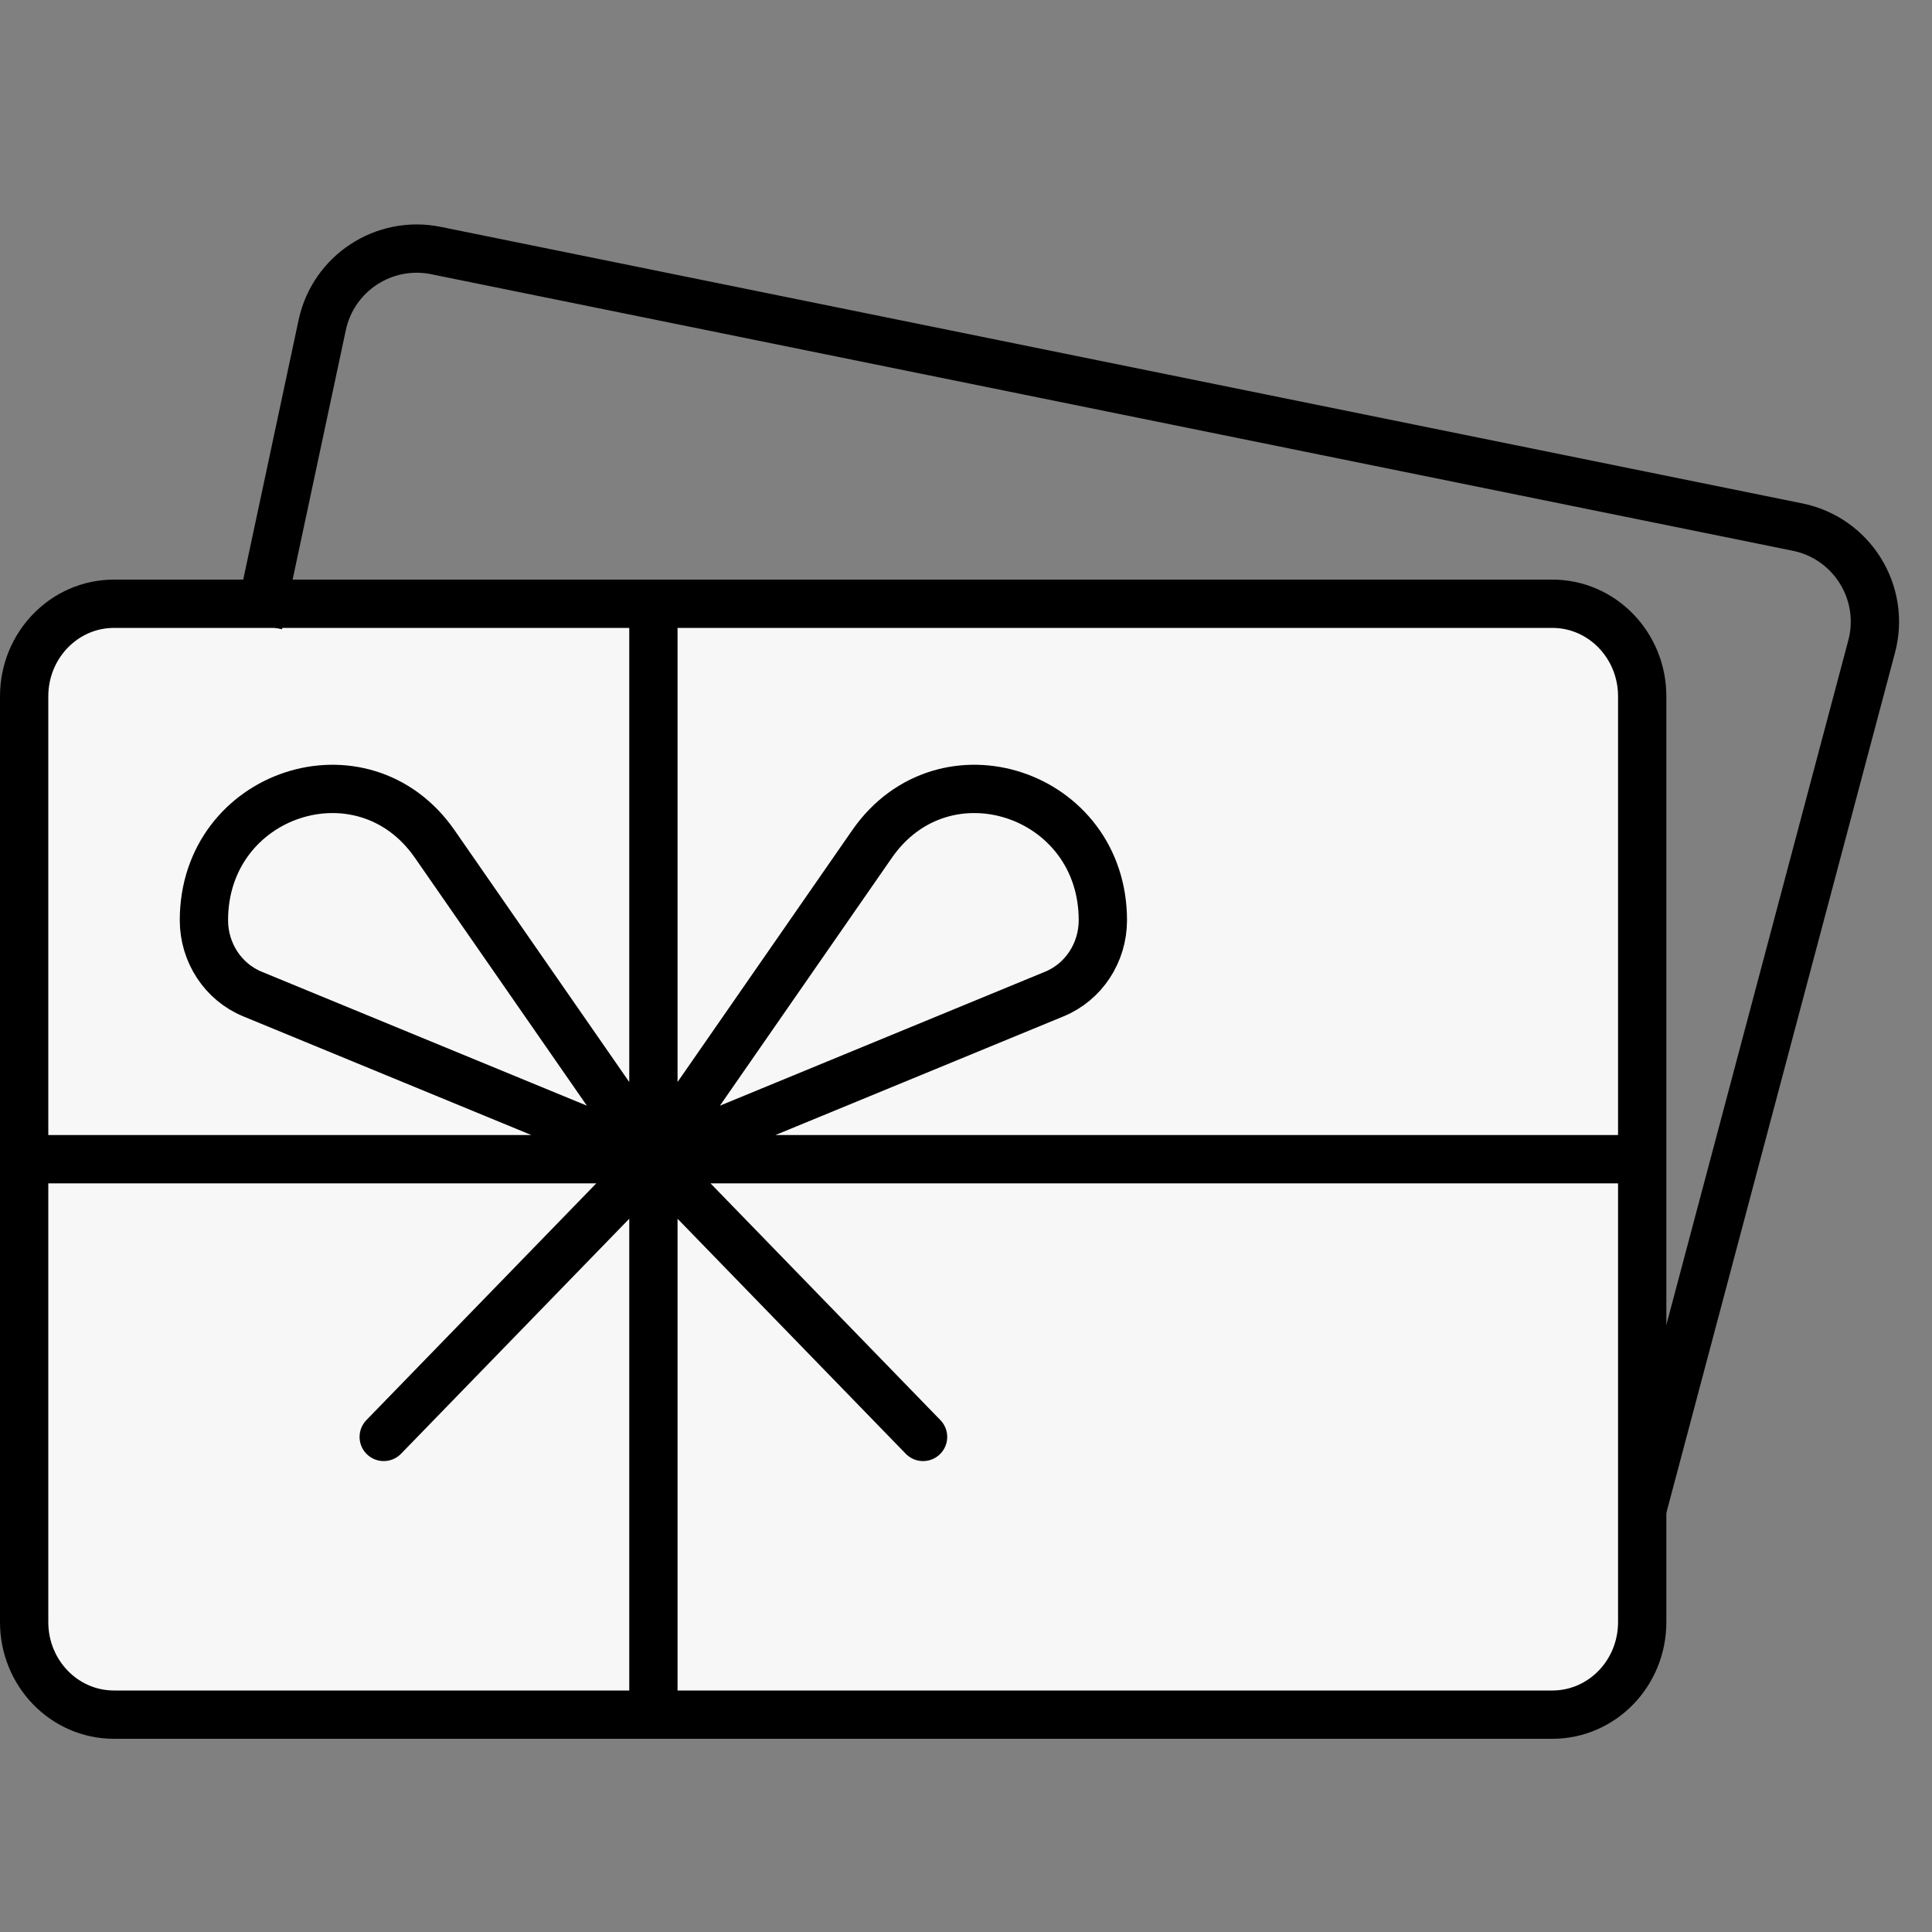
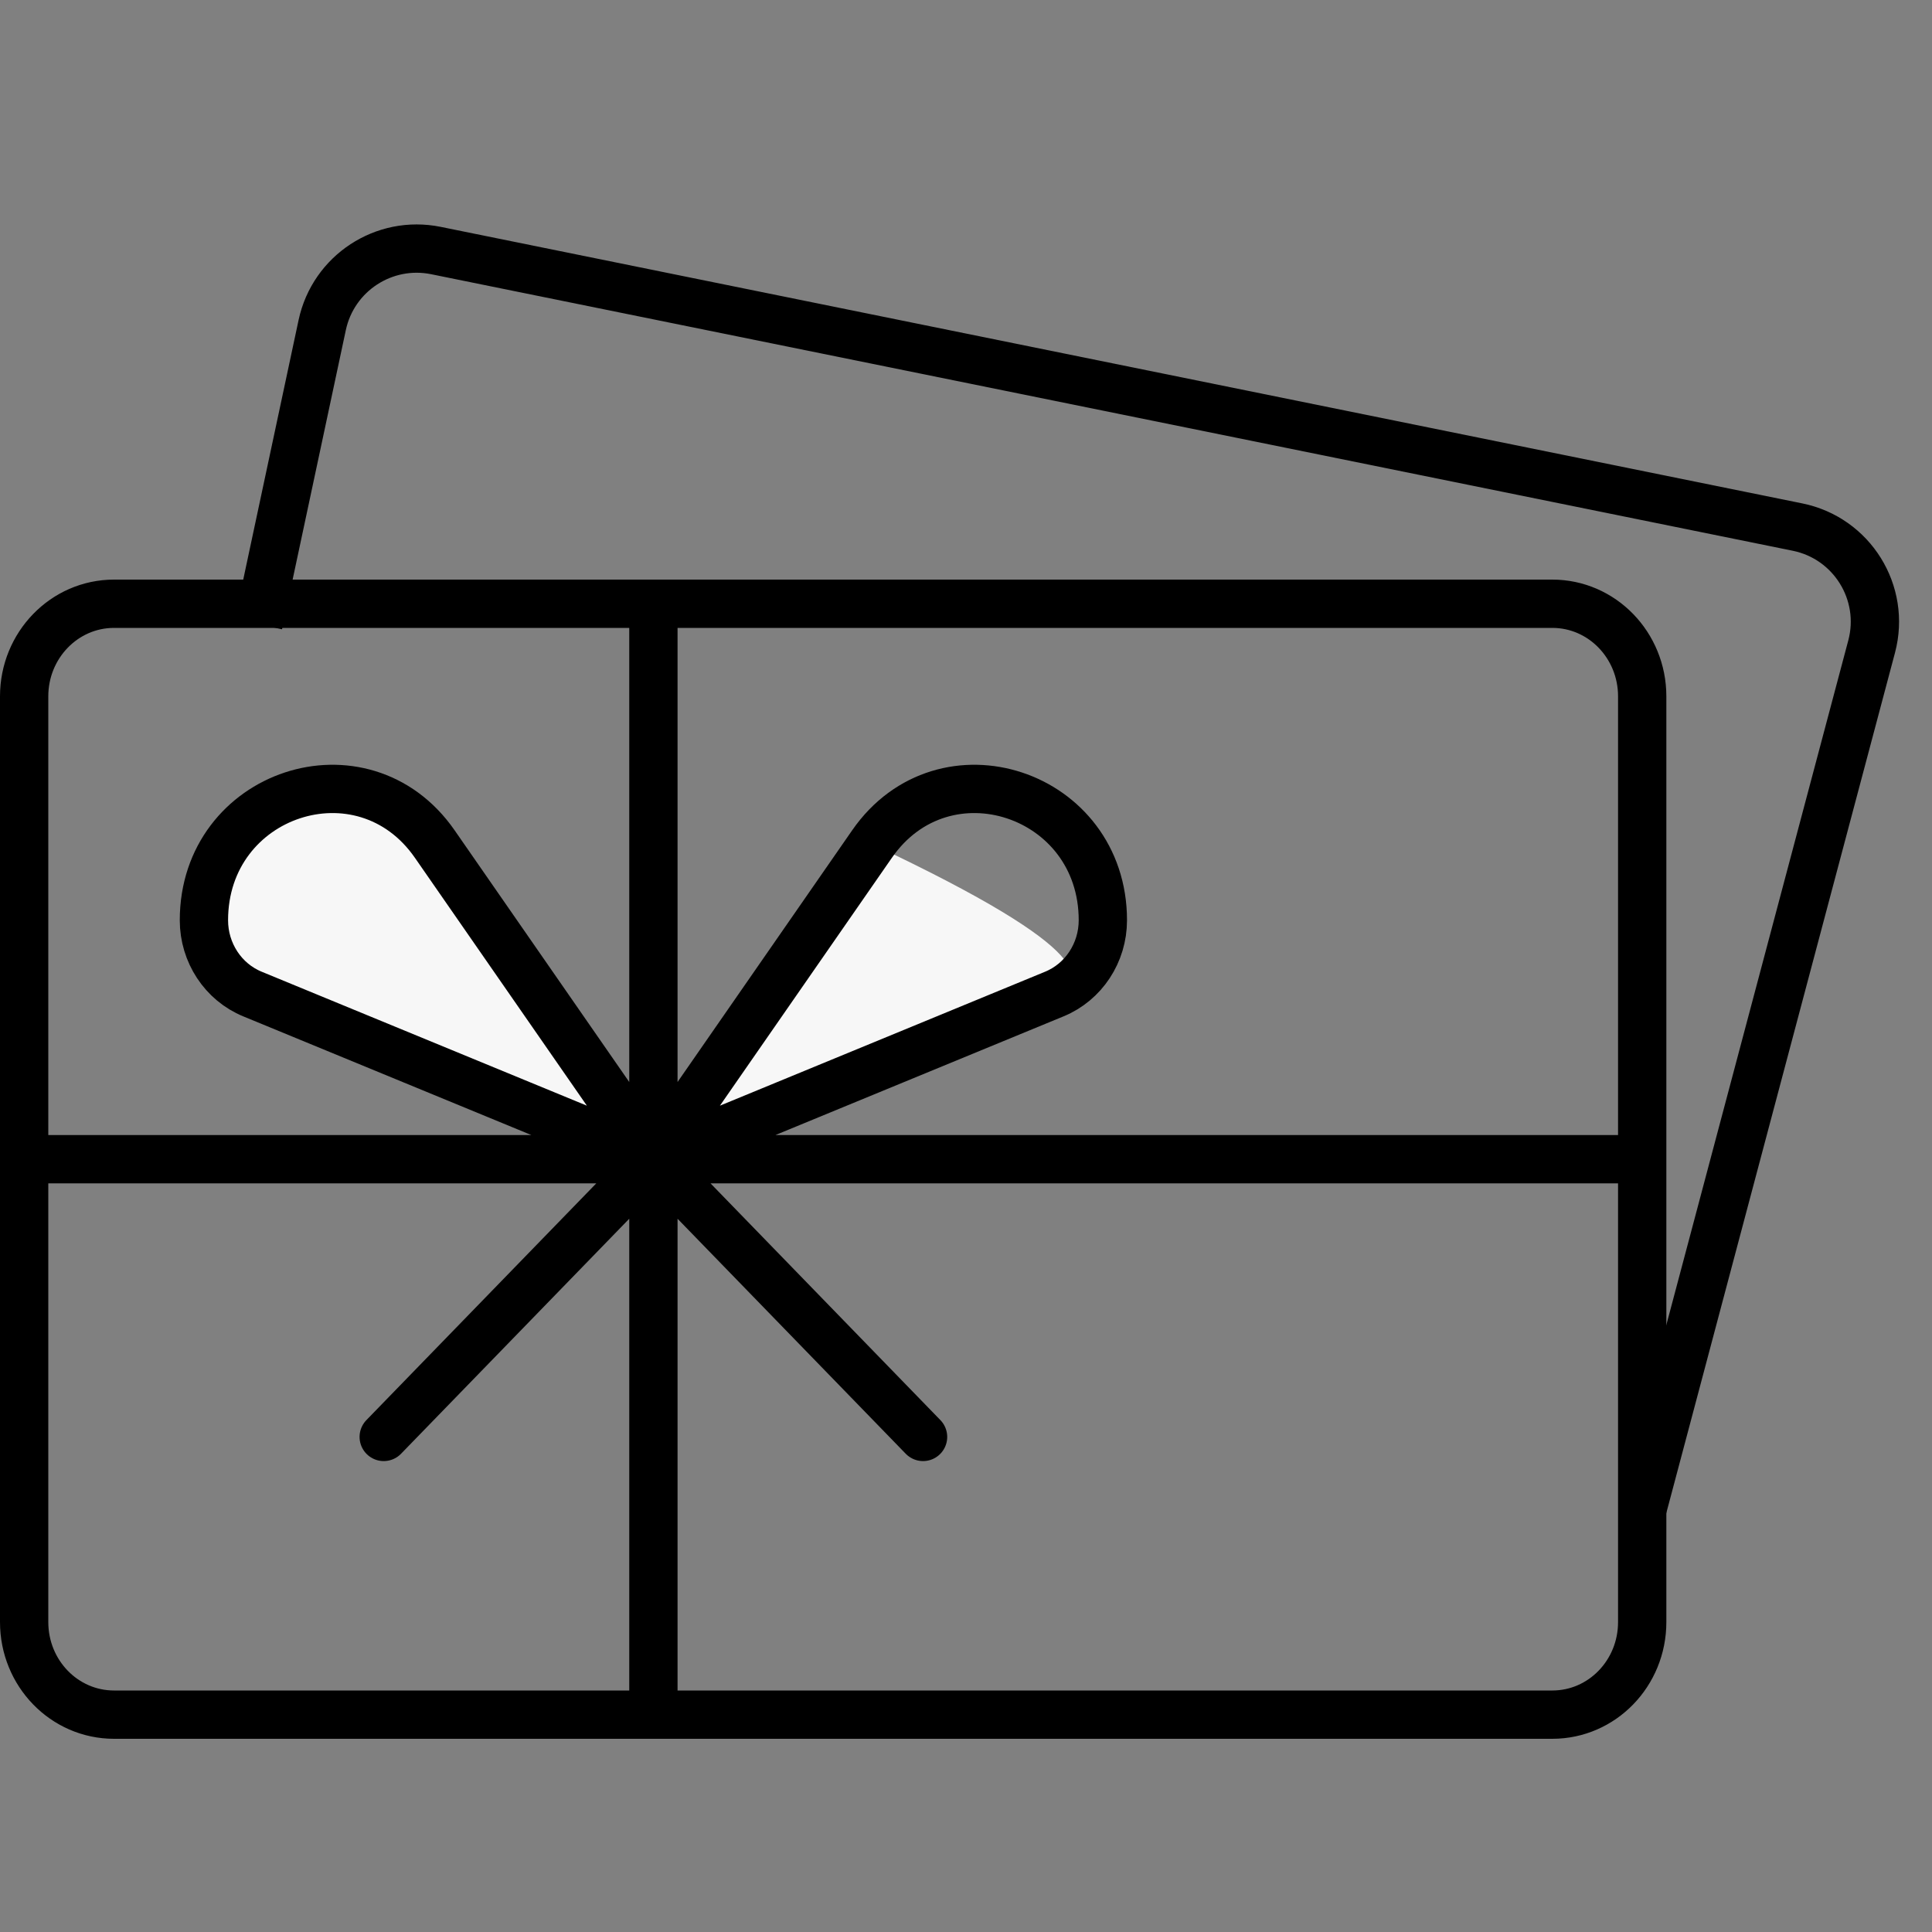
<svg xmlns="http://www.w3.org/2000/svg" width="80" height="80" viewBox="0 0 80 80" fill="none">
  <rect x="0" y="0" width="80" height="80" fill="#808080" stroke="none" />
-   <path fill-rule="evenodd" clip-rule="evenodd" d="M68 28.833V67.167C68 69.287 66.336 71 64.278 71H4.722C2.664 71 1 69.287 1 67.167V28.833C1 26.717 2.664 25 4.722 25H64.278C66.336 25 68 26.717 68 28.833Z" fill="#F7F7F7" />
  <path fill-rule="evenodd" clip-rule="evenodd" d="M27.056 48L18.003 34.951C15.025 30.654 8.444 32.824 8.444 38.106C8.444 39.452 9.241 40.663 10.454 41.161L27.056 48Z" fill="#F7F7F7" />
-   <path fill-rule="evenodd" clip-rule="evenodd" d="M27.056 48L36.108 34.951C39.086 30.654 45.667 32.824 45.667 38.106C45.667 39.452 44.87 40.663 43.657 41.161L27.056 48Z" fill="#F7F7F7" />
+   <path fill-rule="evenodd" clip-rule="evenodd" d="M27.056 48L36.108 34.951C45.667 39.452 44.87 40.663 43.657 41.161L27.056 48Z" fill="#F7F7F7" />
  <path fill-rule="evenodd" clip-rule="evenodd" d="M27.056 25V71V25Z" fill="#F7F7F7" />
  <path fill-rule="evenodd" clip-rule="evenodd" d="M1 48H68H1Z" fill="#F7F7F7" />
  <path fill-rule="evenodd" clip-rule="evenodd" d="M27.056 48L15.889 59.5L27.056 48Z" fill="#F7F7F7" />
  <path fill-rule="evenodd" clip-rule="evenodd" d="M38.222 59.5L27.056 48L38.222 59.5Z" fill="#F7F7F7" />
  <path d="M27.056 48L18.003 34.951C15.025 30.654 8.444 32.824 8.444 38.106C8.444 39.452 9.241 40.663 10.454 41.161L27.056 48ZM27.056 48L36.108 34.951C39.086 30.654 45.667 32.824 45.667 38.106C45.667 39.452 44.87 40.663 43.657 41.161L27.056 48ZM27.056 48L15.889 59.5M27.056 48L38.222 59.5M27.056 25V71M1 48H68M68 28.833V67.167C68 69.287 66.336 71 64.278 71H4.722C2.664 71 1 69.287 1 67.167V28.833C1 26.717 2.664 25 4.722 25H64.278C66.336 25 68 26.717 68 28.833Z" stroke="black" stroke-width="2" stroke-linecap="round" stroke-linejoin="round" />
  <path d="M68.004 62.5L77.501 26.772C78.092 24.547 76.688 22.283 74.431 21.825L18.05 10.374C15.9 9.938 13.8 11.314 13.342 13.46L10.7 25.848" stroke="black" stroke-width="2" />
</svg>